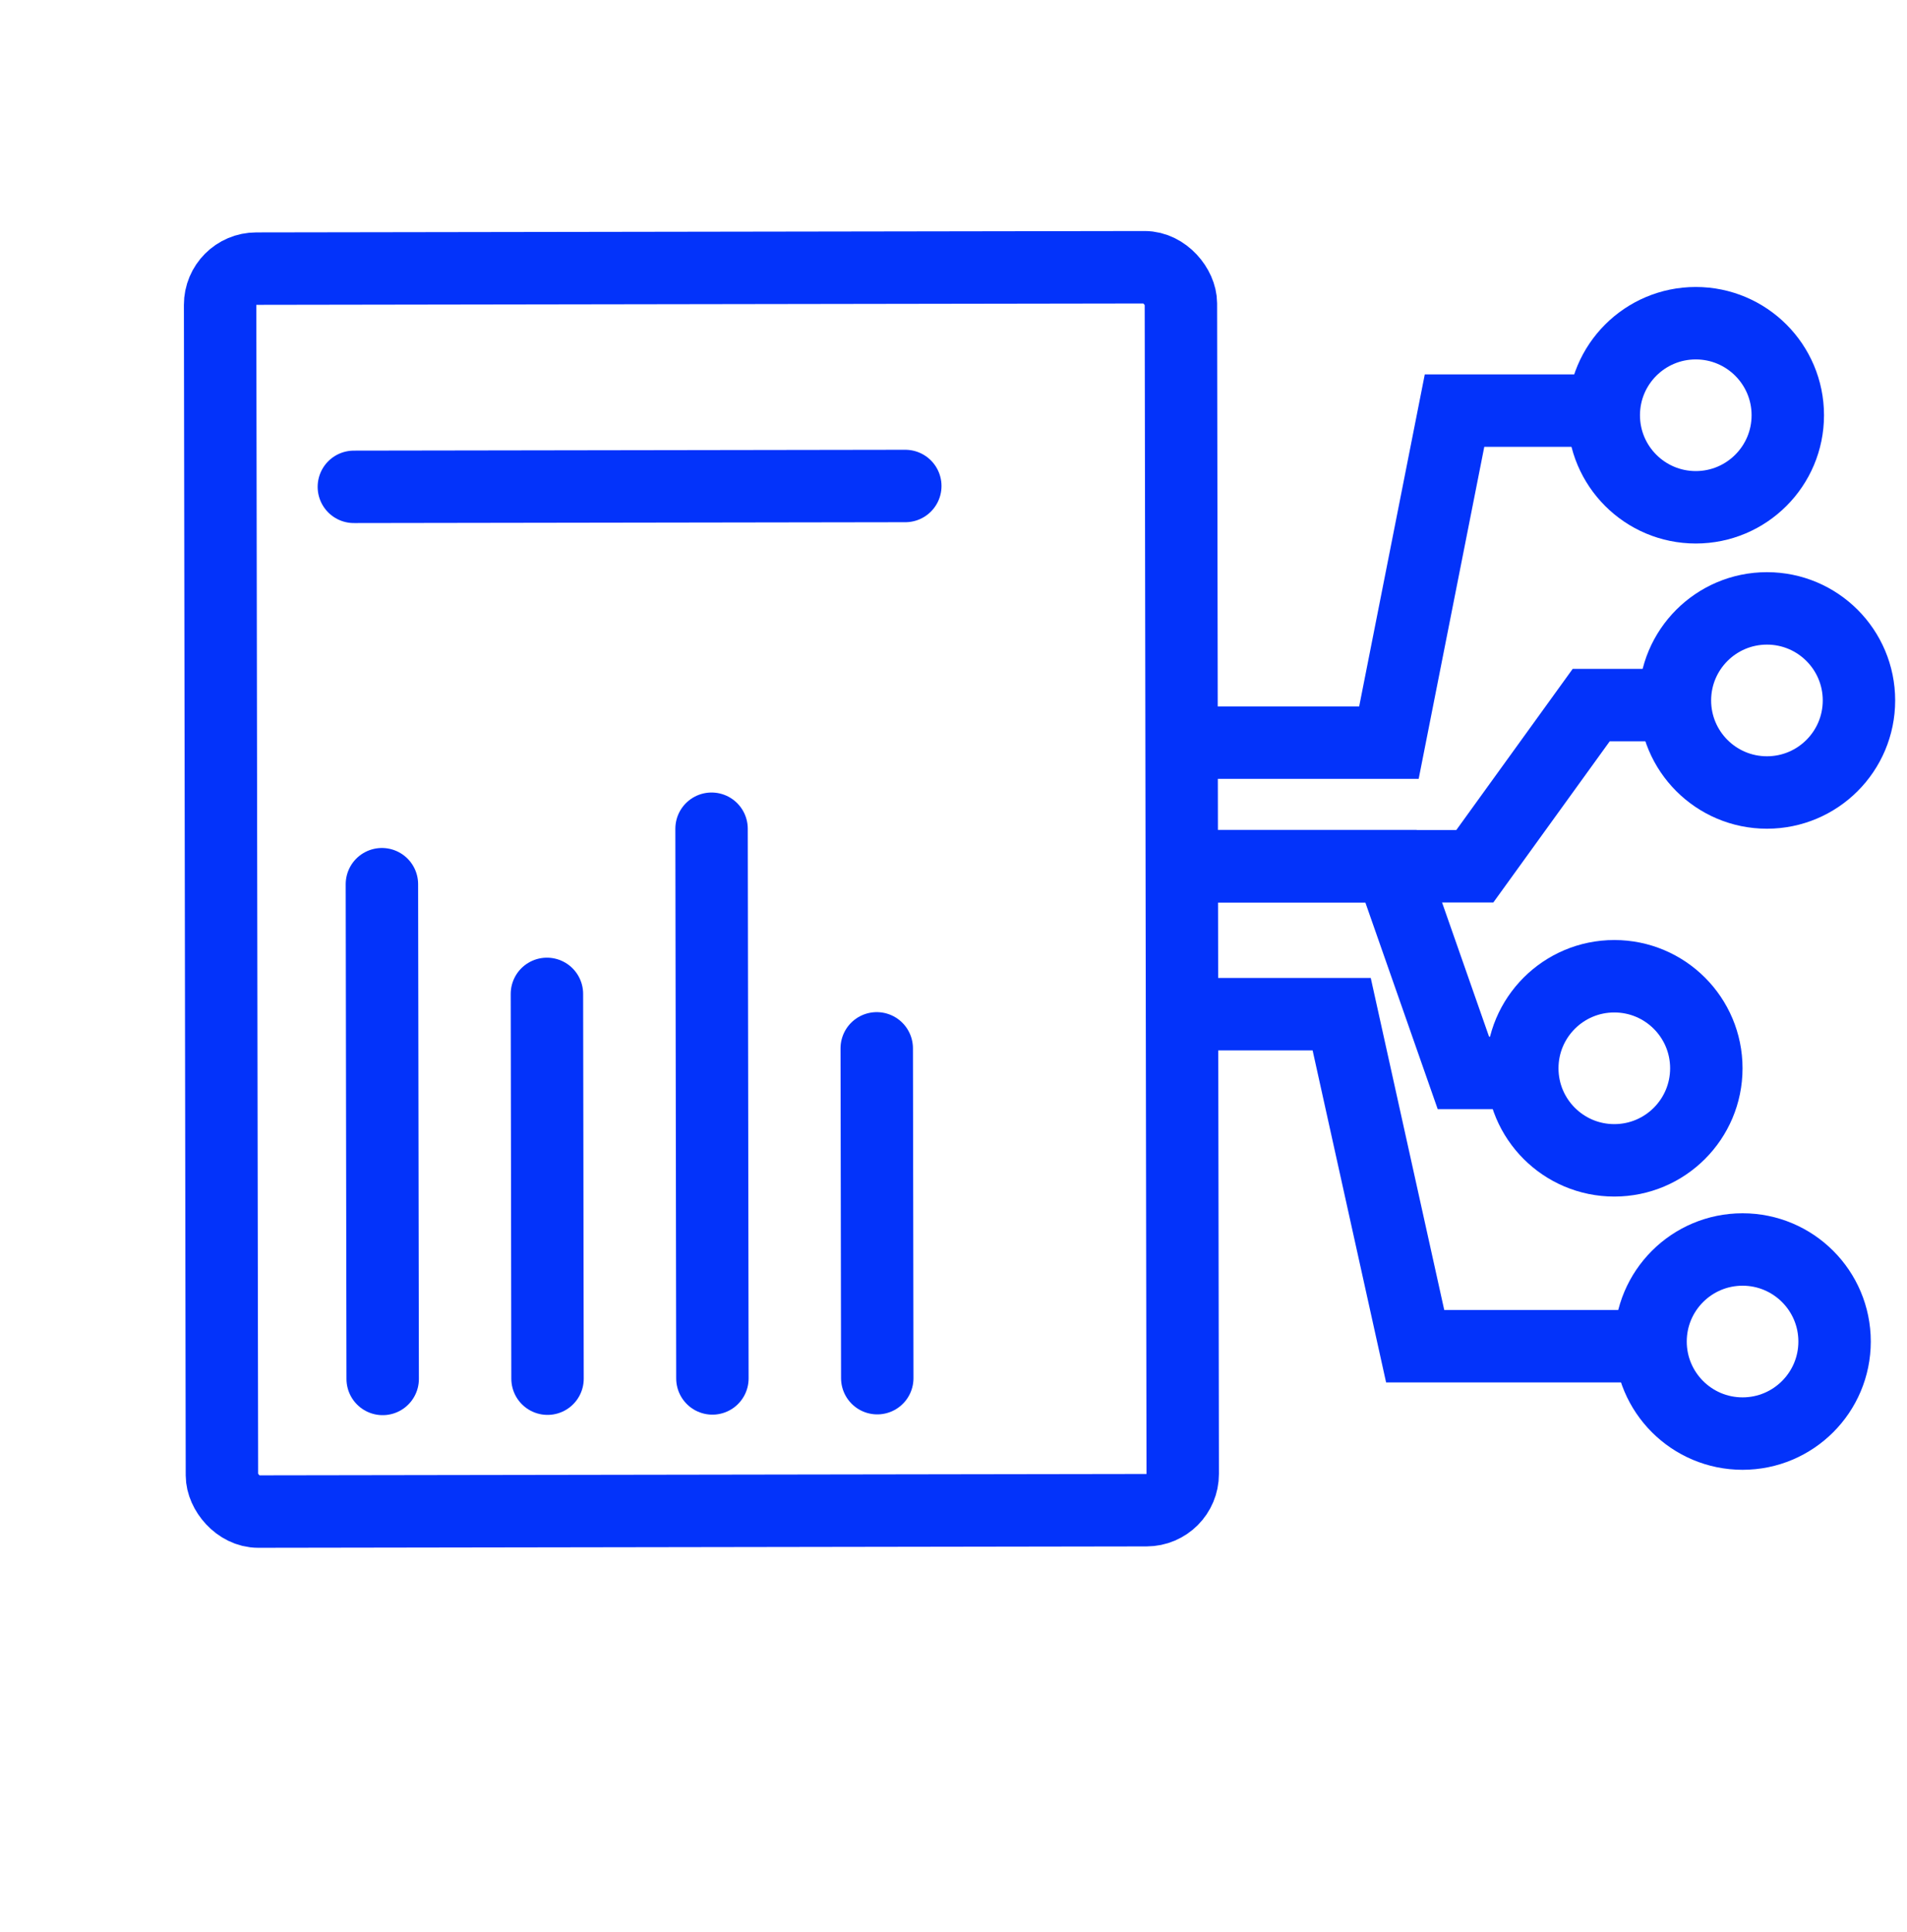
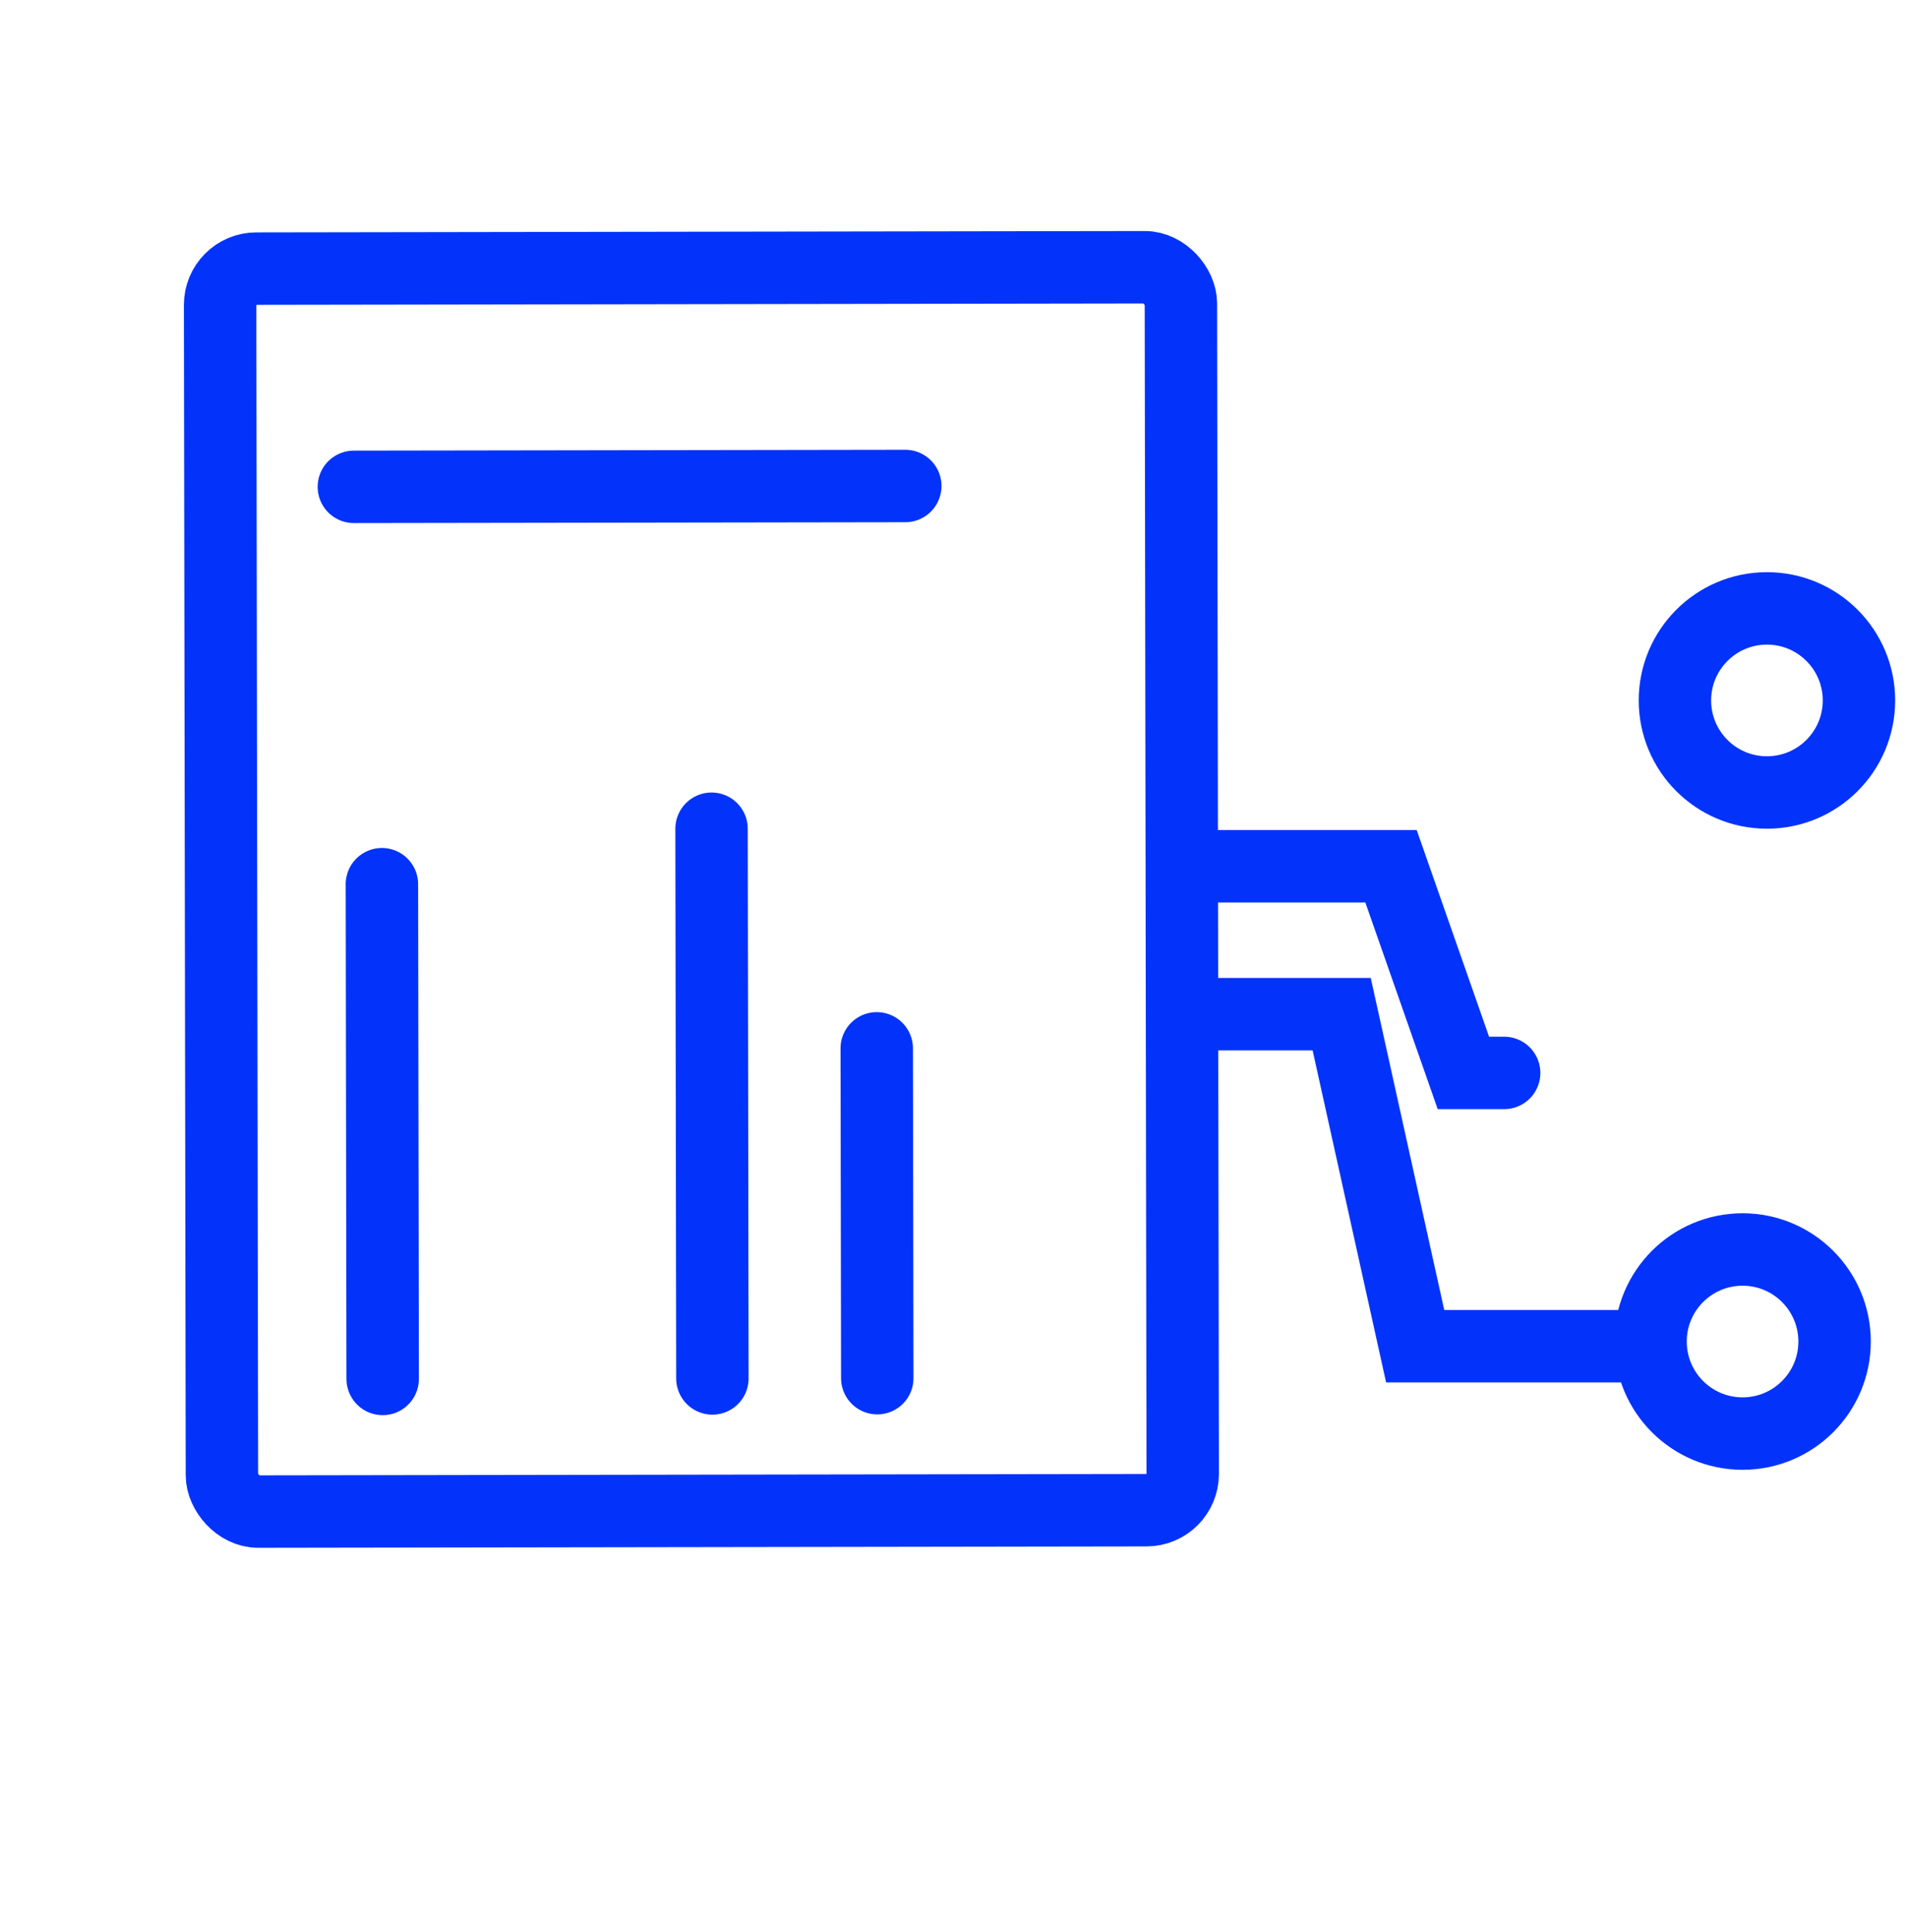
<svg xmlns="http://www.w3.org/2000/svg" width="79" height="80" viewBox="0 0 79 80" fill="none">
  <rect x="9.116" y="11.127" width="39.802" height="51.475" rx="1.5" transform="rotate(-0.089 9.116 11.127)" stroke="#0333FA" stroke-width="3" />
  <path d="M49.5 42H55.581L58.625 55.75H67.625" stroke="#0333FA" stroke-width="3" stroke-linecap="round" />
-   <path d="M65.688 17.005L60.256 17.005L57.538 30.755L49.5 30.755" stroke="#0333FA" stroke-width="3" stroke-linecap="round" />
  <path d="M50.416 35.875H57.625L60.623 44.434H62.312" stroke="#0333FA" stroke-width="3" stroke-linecap="round" />
-   <path d="M49.5 35.875H61.096L65.918 29.2H68.636" stroke="#0333FA" stroke-width="3" stroke-linecap="round" />
  <path d="M15.853 57.107L15.836 46.417L15.821 36.618" stroke="#0333FA" stroke-width="3" stroke-linecap="round" />
-   <path d="M22.682 57.096L22.669 48.782L22.657 41.161" stroke="#0333FA" stroke-width="3" stroke-linecap="round" />
  <path d="M29.512 57.086L29.494 45.209L29.477 34.321" stroke="#0333FA" stroke-width="3" stroke-linecap="round" />
  <path d="M36.342 57.075L36.331 49.948L36.32 43.416" stroke="#0333FA" stroke-width="3" stroke-linecap="round" />
  <path d="M14.659 20.162L37.503 20.127" stroke="#0333FA" stroke-width="3" stroke-linecap="round" />
  <circle cx="72.188" cy="55.558" r="3.812" stroke="#0333FA" stroke-width="3" />
-   <circle r="3.812" transform="matrix(1 0 0 -1 70.25 17.197)" stroke="#0333FA" stroke-width="3" />
-   <circle cx="66.875" cy="44.242" r="3.812" stroke="#0333FA" stroke-width="3" />
  <circle cx="73.198" cy="29.008" r="3.812" stroke="#0333FA" stroke-width="3" />
</svg>